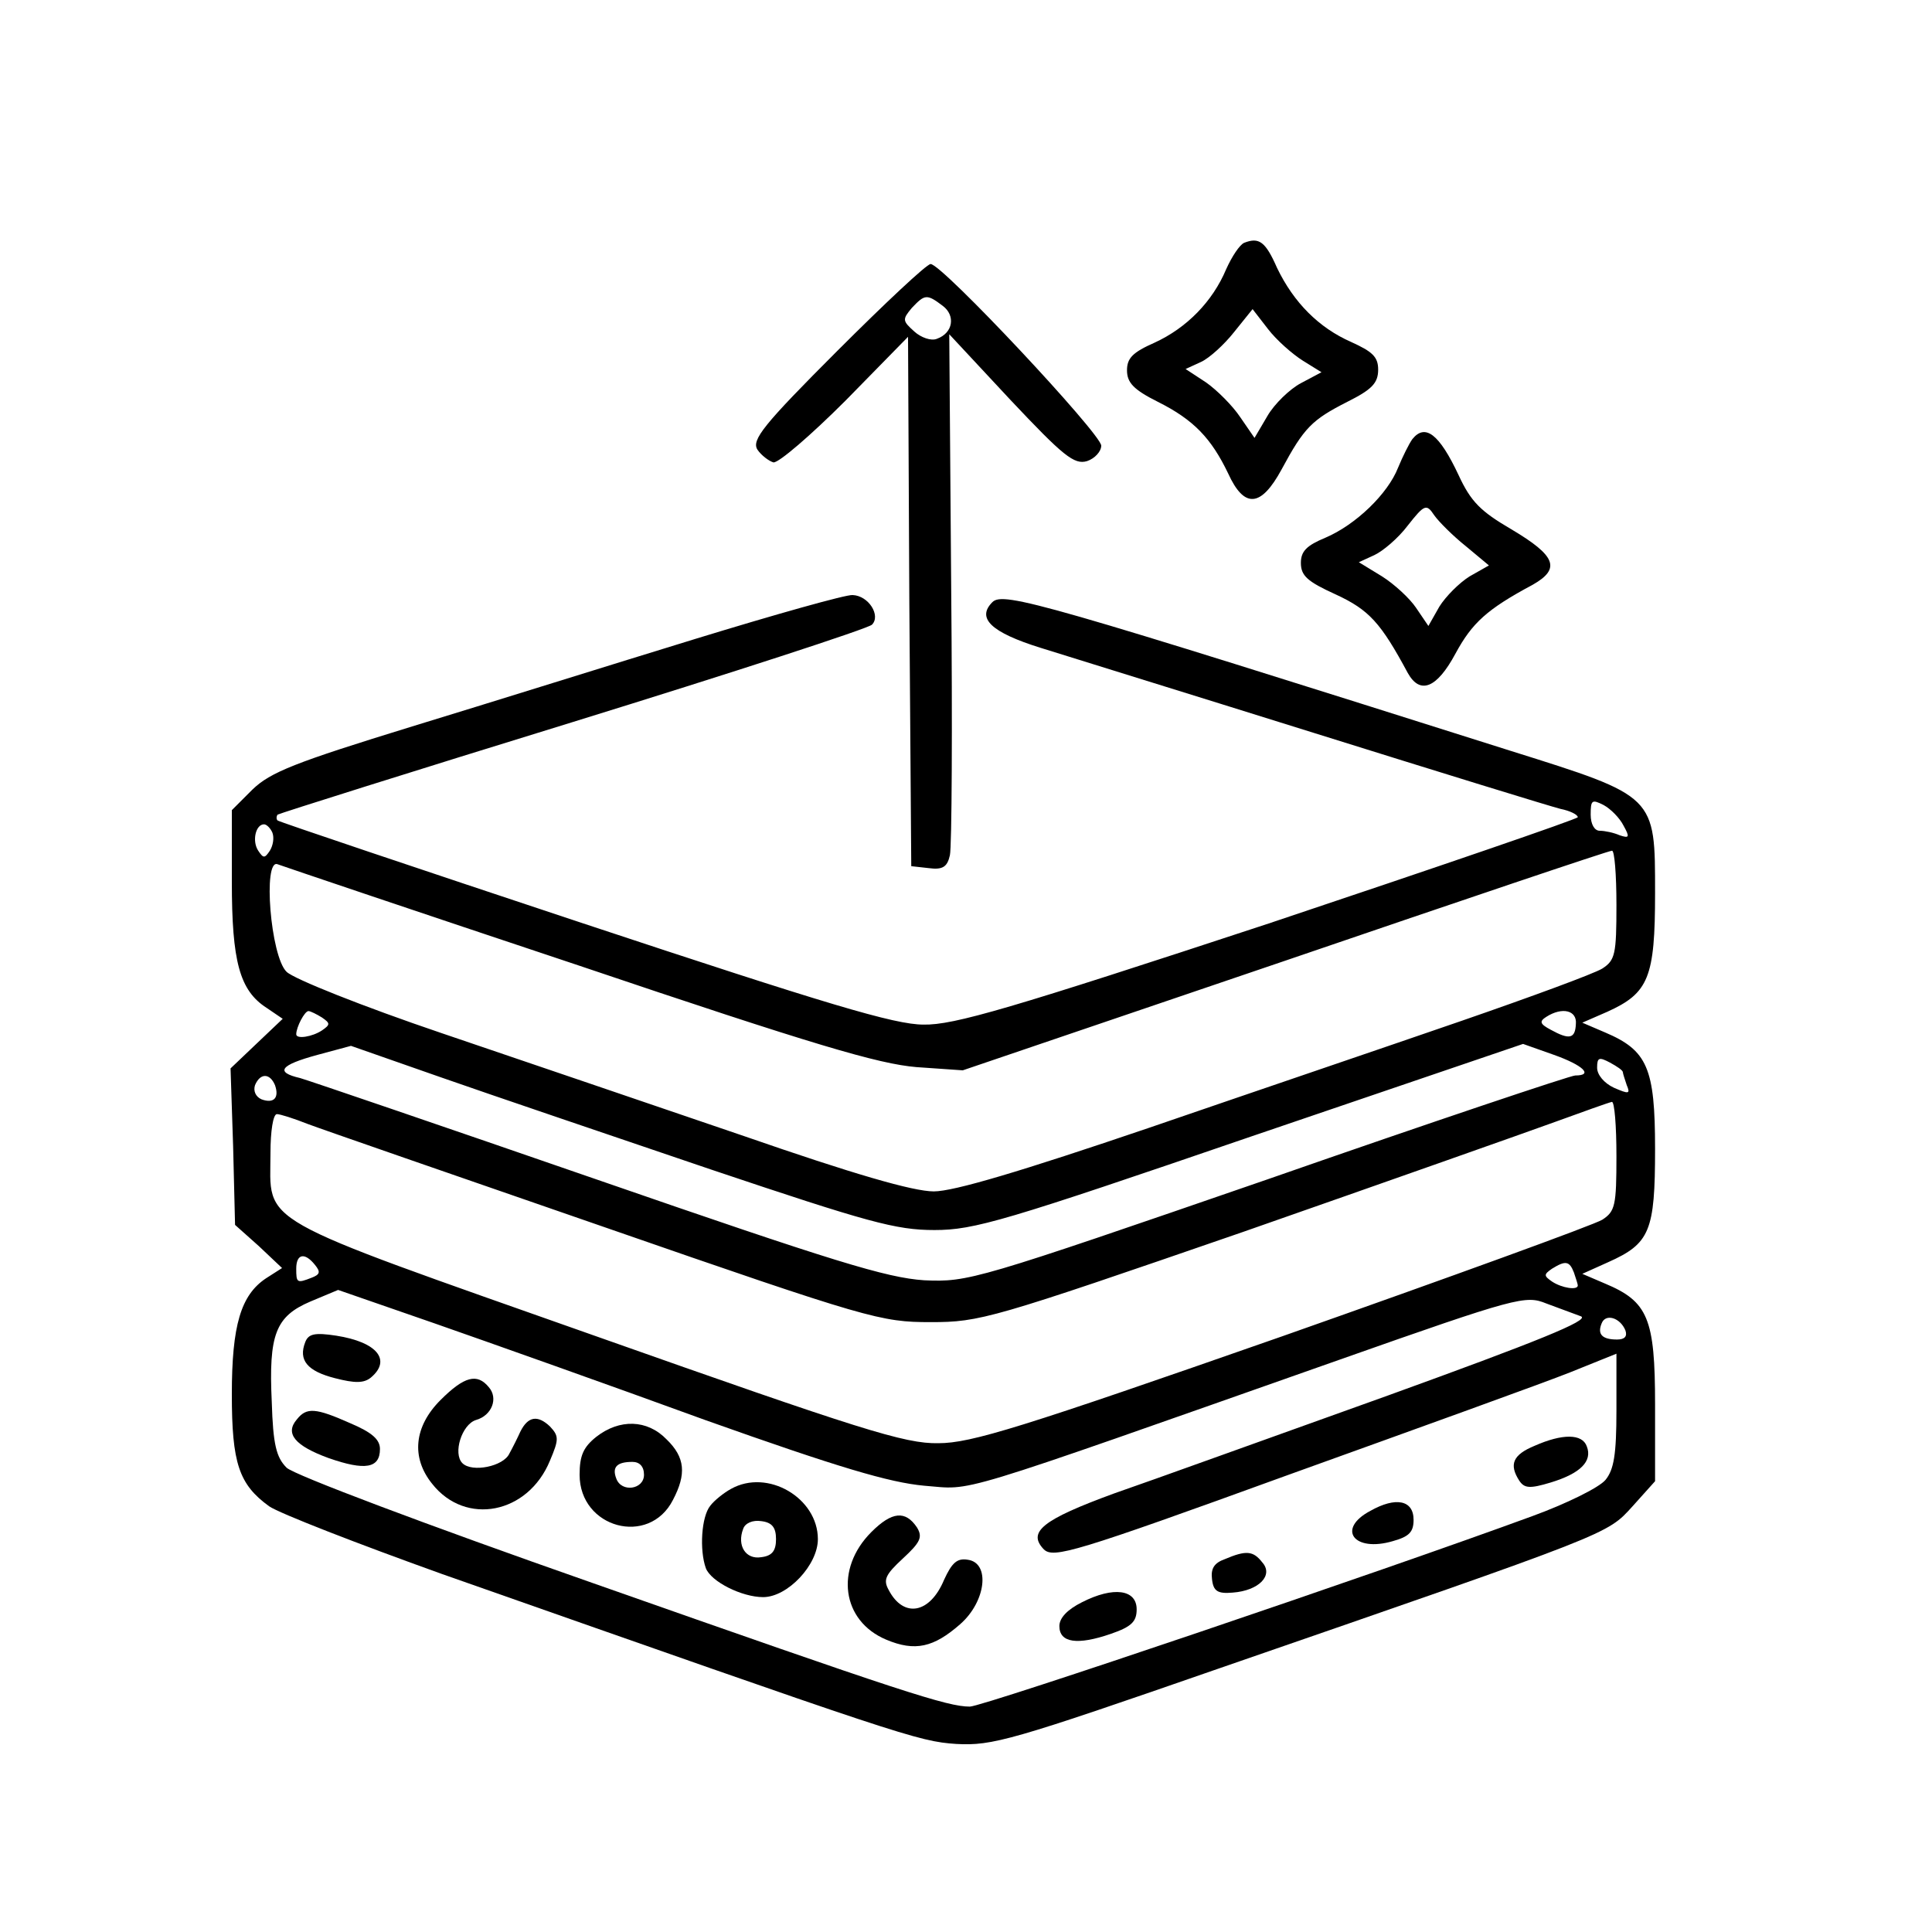
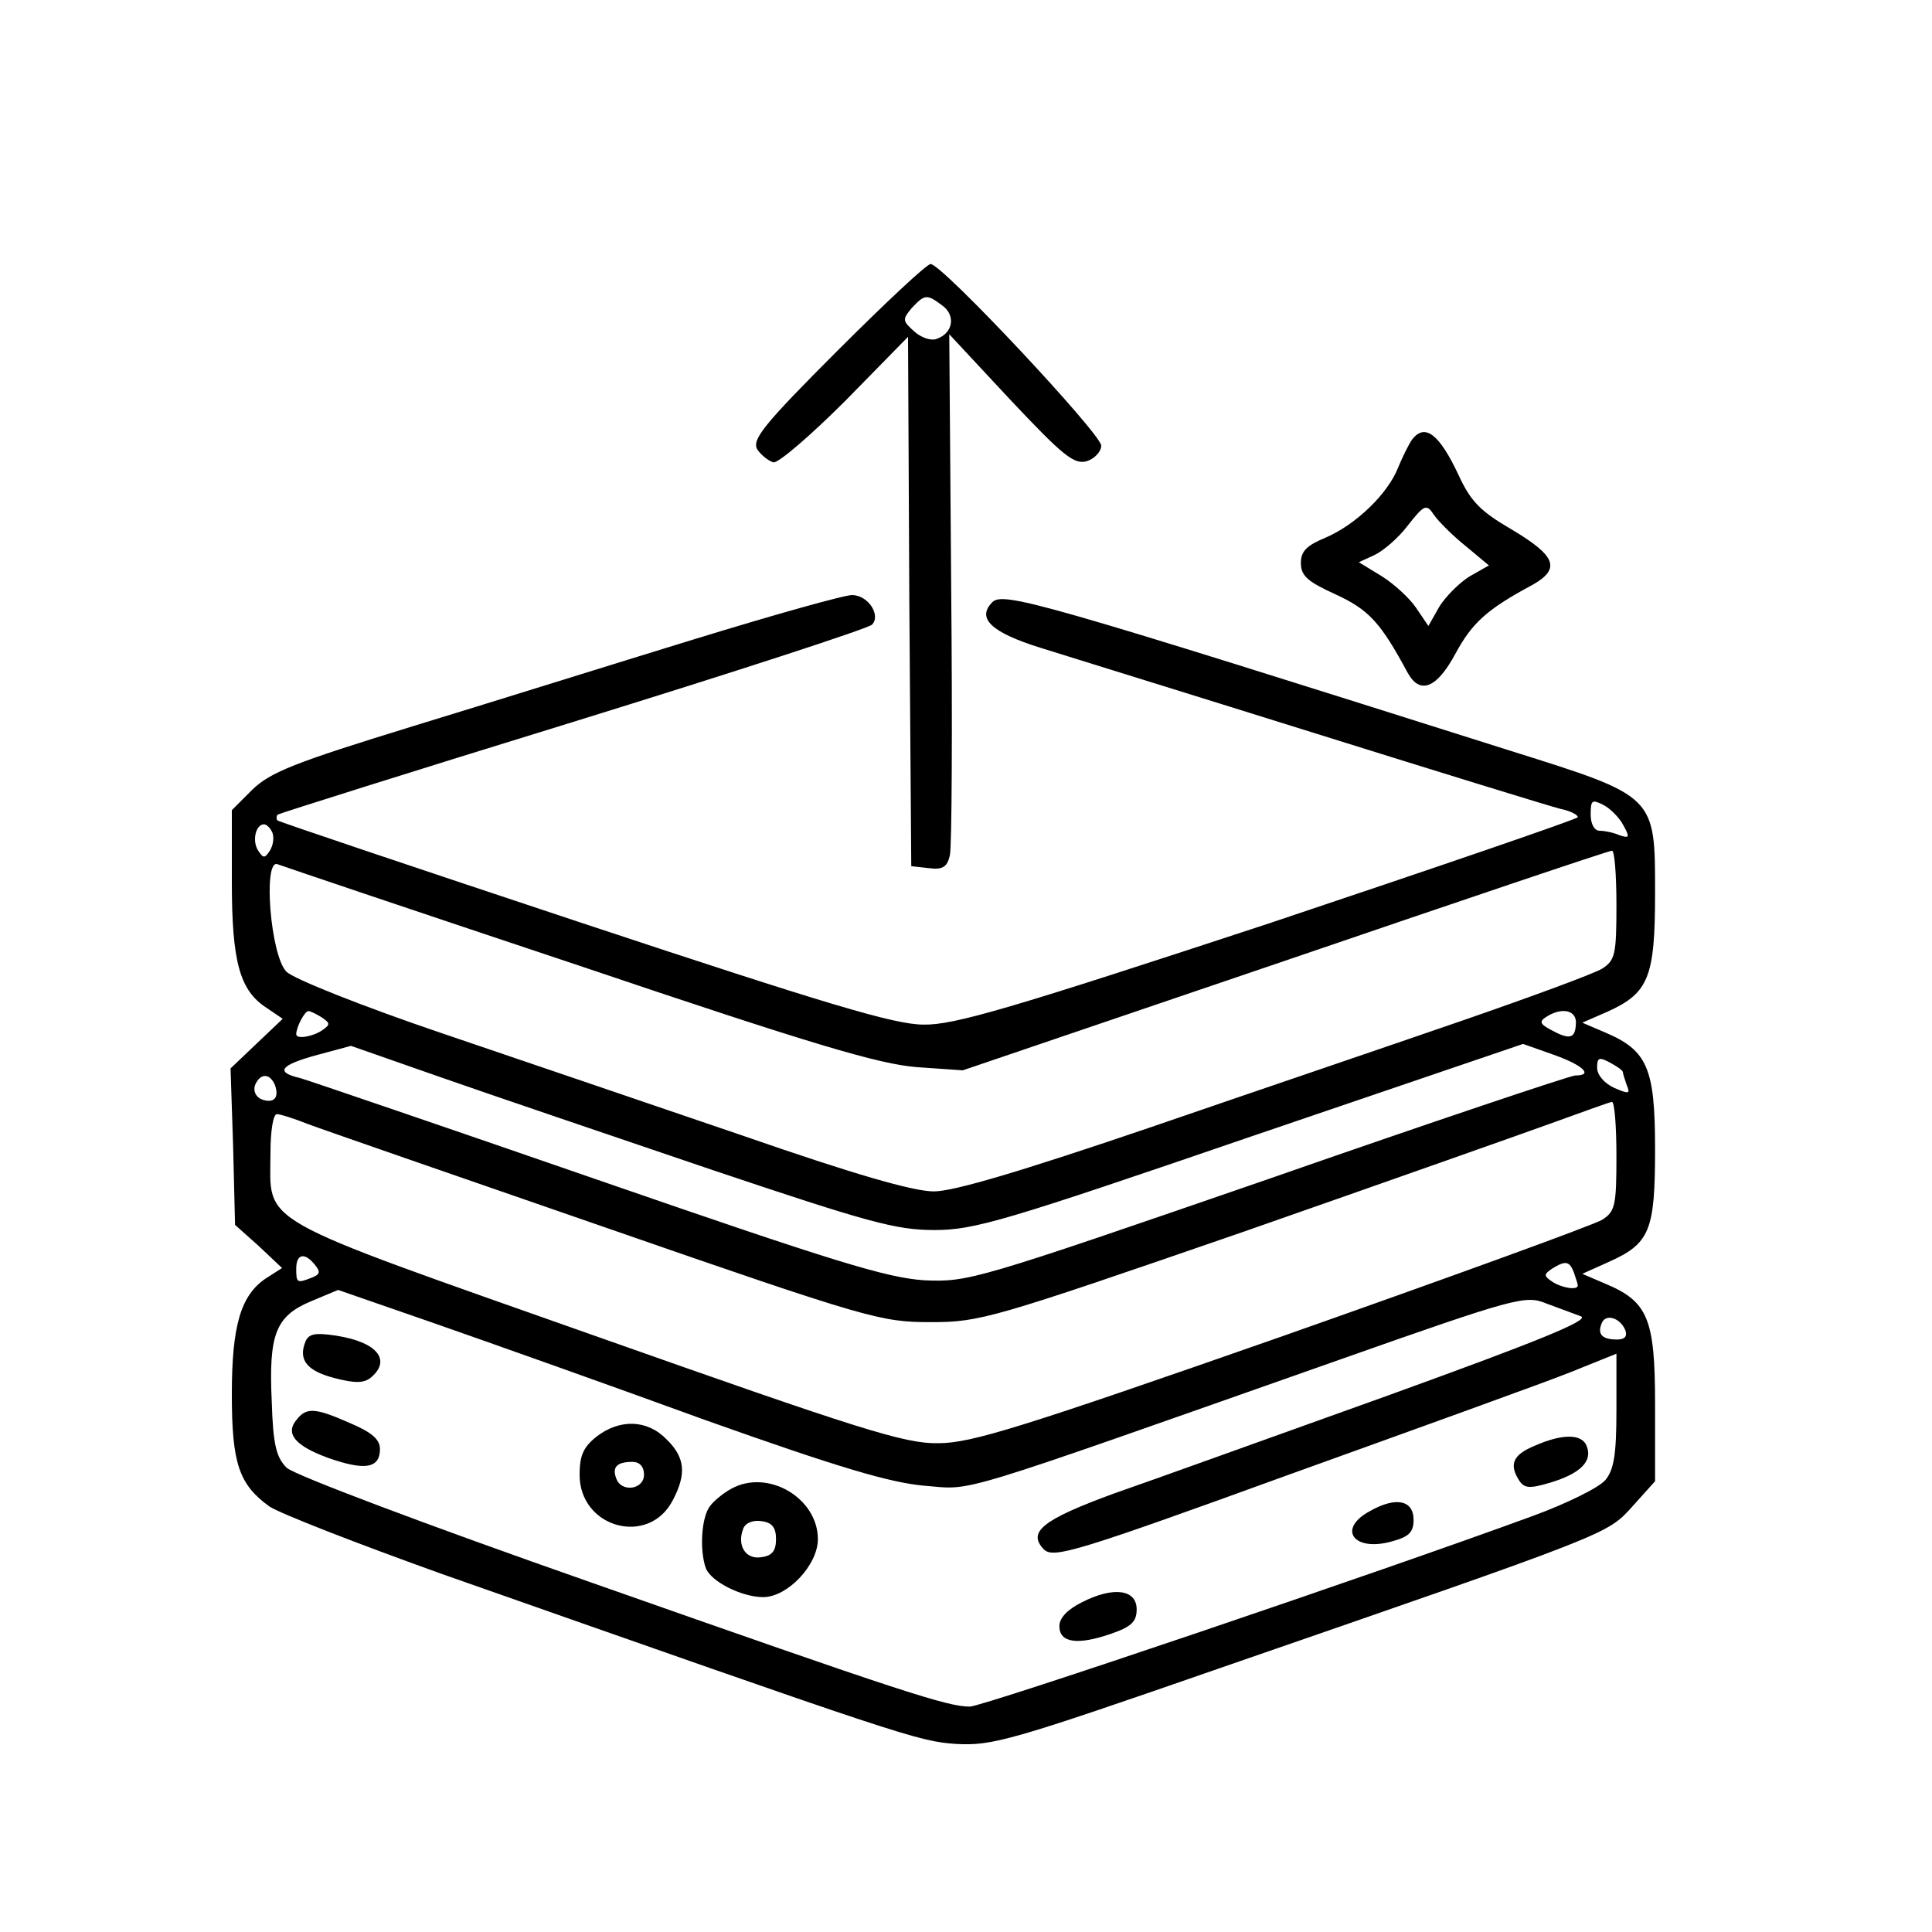
<svg xmlns="http://www.w3.org/2000/svg" preserveAspectRatio="xMidYMid meet" viewBox="0 0 300 300" height="300pt" width="300pt" version="1.0">
  <g stroke="none" fill="#000000" transform="translate(0,300) scale(0.1,-0.1)">
-     <path d="M1932 2623 c-7 -3 -19 -21 -28 -41 -21 -50 -61 -91 -111 -114 -34 -15 -43 -24 -43 -43 0 -19 10 -30 48 -49 56 -28 83 -57 109 -111 25 -55 51 -53 83 6 35 65 47 77 102 105 38 19 48 29 48 50 0 20 -9 28 -42 43 -50 22 -89 61 -115 115 -18 41 -28 48 -51 39z m91 -183 l29 -18 -32 -17 c-17 -9 -41 -32 -52 -51 l-20 -34 -22 32 c-12 18 -36 42 -53 54 l-32 21 24 11 c13 6 36 27 51 46 l29 36 24 -31 c13 -17 38 -39 54 -49z" />
    <path d="M1300 2455 c-115 -115 -133 -138 -124 -153 6 -9 18 -18 25 -20 8 -1 58 42 112 96 l97 99 2 -411 3 -411 27 -3 c22 -3 29 2 33 20 3 13 4 200 2 416 l-3 393 95 -102 c82 -87 99 -101 119 -95 12 4 22 15 22 24 0 18 -248 283 -265 282 -6 0 -71 -61 -145 -135z m164 70 c20 -15 16 -42 -9 -51 -9 -4 -25 2 -35 11 -19 17 -19 19 -4 37 20 21 23 22 48 3z" />
    <path d="M2193 2318 c-5 -7 -15 -27 -22 -44 -16 -41 -66 -89 -113 -109 -29 -12 -38 -21 -38 -39 0 -20 10 -29 54 -49 52 -24 70 -44 112 -122 19 -34 45 -24 74 30 26 48 49 69 120 107 44 25 36 45 -33 86 -48 28 -63 43 -82 84 -30 64 -52 81 -72 56z m83 -166 l36 -30 -30 -17 c-16 -10 -37 -31 -47 -47 l-17 -30 -19 28 c-10 15 -34 37 -53 49 l-36 22 24 11 c13 6 37 26 52 46 26 33 29 34 41 16 7 -10 29 -32 49 -48z" />
    <path d="M1080 2008 c-124 -38 -322 -100 -440 -136 -182 -56 -220 -71 -248 -98 l-32 -32 0 -111 c0 -124 12 -169 54 -196 l25 -17 -40 -38 -41 -39 4 -121 3 -122 37 -33 36 -34 -25 -16 c-39 -26 -53 -73 -53 -180 0 -107 11 -140 58 -174 16 -11 137 -58 268 -105 717 -252 739 -260 799 -264 56 -3 85 5 410 118 610 211 600 207 640 251 l35 39 0 119 c0 134 -11 160 -78 188 l-35 15 40 18 c65 29 73 48 73 176 0 126 -12 153 -78 181 l-35 15 39 17 c64 29 74 53 74 184 0 152 2 150 -224 221 -724 229 -788 248 -805 231 -25 -25 -2 -47 75 -71 38 -12 229 -71 424 -132 195 -61 367 -114 383 -118 15 -3 27 -9 27 -13 -1 -3 -217 -77 -480 -165 -401 -132 -489 -158 -536 -157 -45 0 -151 32 -528 157 -259 86 -473 158 -475 160 -2 2 -2 6 0 9 3 2 209 67 459 144 249 77 458 145 464 151 14 14 -5 45 -30 46 -10 1 -120 -30 -244 -68z m1441 -290 c10 -18 9 -20 -6 -15 -9 4 -23 7 -31 7 -8 0 -14 10 -14 25 0 23 2 24 20 15 11 -6 25 -20 31 -32z m-2098 -11 c3 -8 1 -20 -4 -28 -8 -12 -10 -12 -18 0 -10 15 -4 41 9 41 4 0 10 -6 13 -13z m2087 -112 c0 -77 -2 -86 -22 -99 -13 -8 -111 -44 -218 -81 -107 -37 -325 -111 -485 -166 -200 -68 -304 -99 -335 -99 -32 0 -125 27 -295 86 -138 47 -349 119 -470 160 -121 41 -229 84 -240 95 -25 24 -37 176 -14 167 8 -3 218 -74 467 -157 367 -124 466 -153 525 -158 l72 -5 500 170 c275 94 503 171 508 171 4 1 7 -37 7 -84z m-2010 -175 c13 -9 13 -11 0 -20 -15 -10 -40 -14 -40 -6 0 11 13 36 19 36 3 0 13 -5 21 -10z m1947 -10 c-1 -23 -10 -25 -39 -9 -17 9 -18 13 -7 20 25 16 48 10 46 -11z m-1343 -226 c244 -82 287 -94 347 -94 62 0 109 14 491 145 l423 144 48 -17 c45 -16 62 -32 33 -32 -7 0 -222 -72 -477 -161 -455 -157 -465 -160 -534 -157 -59 4 -140 29 -507 156 -240 83 -448 154 -462 158 -39 9 -32 20 27 36 l52 14 140 -49 c77 -27 266 -91 419 -143z m1416 151 c0 -2 3 -11 6 -20 6 -14 3 -14 -20 -4 -15 7 -26 20 -26 31 0 16 3 17 20 8 11 -6 20 -12 20 -15z m-2093 -20 c7 -20 -2 -29 -21 -22 -9 4 -13 13 -10 22 8 19 23 19 31 0z m2083 -110 c0 -77 -2 -86 -22 -99 -13 -8 -236 -89 -497 -181 -406 -142 -483 -166 -534 -166 -52 -1 -121 21 -534 167 -535 189 -503 171 -503 284 0 33 4 60 10 60 5 0 27 -7 47 -15 21 -8 229 -80 463 -161 409 -142 428 -147 505 -147 77 0 94 5 485 140 223 78 441 155 485 171 44 16 83 30 88 31 4 0 7 -37 7 -84z m-2021 -169 c9 -11 8 -15 -5 -20 -23 -9 -24 -8 -24 14 0 23 13 26 29 6z m1955 -12 c3 -9 6 -18 6 -20 0 -8 -25 -4 -40 6 -13 9 -13 11 0 20 21 13 27 12 34 -6z m-1349 -229 c208 -74 286 -97 340 -102 79 -6 30 -21 646 196 275 97 288 100 320 87 19 -7 43 -16 54 -20 14 -6 -68 -39 -300 -123 -176 -63 -367 -132 -425 -152 -112 -41 -135 -60 -109 -87 15 -14 47 -5 380 116 200 72 397 143 437 159 l72 29 0 -88 c0 -69 -4 -92 -17 -108 -10 -12 -61 -37 -113 -56 -234 -86 -854 -296 -874 -296 -35 0 -103 22 -586 192 -257 90 -464 168 -475 179 -16 16 -21 36 -23 102 -5 105 6 133 60 156 l43 18 150 -52 c83 -29 272 -96 420 -150z m1429 139 c3 -9 -1 -14 -13 -14 -23 0 -31 8 -24 25 6 16 29 9 37 -11z" />
    <path d="M474 916 c-11 -28 3 -45 46 -56 31 -8 45 -8 56 1 32 27 10 55 -54 65 -33 5 -43 3 -48 -10z" />
-     <path d="M684 826 c-41 -41 -46 -89 -13 -130 52 -66 149 -47 183 36 14 33 14 38 0 53 -19 18 -34 16 -46 -8 -4 -9 -12 -25 -17 -34 -9 -20 -58 -30 -73 -15 -15 15 -1 60 21 67 25 7 35 34 20 51 -18 22 -38 17 -75 -20z" />
    <path d="M461 796 c-19 -22 -3 -41 49 -60 57 -20 80 -16 80 14 0 15 -13 26 -46 40 -54 24 -68 25 -83 6z" />
    <path d="M926 769 c-20 -16 -26 -29 -26 -59 0 -83 108 -112 145 -39 21 40 19 66 -10 94 -30 31 -73 32 -109 4z m74 -59 c0 -23 -35 -28 -43 -6 -7 18 1 26 25 26 11 0 18 -7 18 -20z" />
    <path d="M2383 755 c-34 -14 -40 -29 -24 -54 8 -12 16 -13 49 -3 46 14 65 33 56 56 -7 20 -38 20 -81 1z" />
-     <path d="M1135 688 c-11 -6 -26 -18 -32 -26 -14 -17 -17 -69 -7 -97 8 -21 56 -45 89 -45 38 0 85 50 85 90 0 64 -78 110 -135 78z m70 -78 c0 -18 -6 -26 -23 -28 -24 -4 -38 18 -28 44 3 9 15 14 28 12 17 -2 23 -10 23 -28z" />
+     <path d="M1135 688 c-11 -6 -26 -18 -32 -26 -14 -17 -17 -69 -7 -97 8 -21 56 -45 89 -45 38 0 85 50 85 90 0 64 -78 110 -135 78m70 -78 c0 -18 -6 -26 -23 -28 -24 -4 -38 18 -28 44 3 9 15 14 28 12 17 -2 23 -10 23 -28z" />
    <path d="M2128 654 c-53 -28 -26 -65 35 -47 25 7 32 14 32 33 0 31 -28 36 -67 14z" />
-     <path d="M1353 621 c-57 -57 -46 -138 23 -167 45 -19 74 -12 115 24 40 35 47 95 12 100 -17 3 -25 -5 -37 -31 -22 -53 -63 -60 -86 -16 -9 16 -5 24 22 49 27 25 31 33 22 48 -18 27 -39 25 -71 -7z" />
-     <path d="M1902 579 c-17 -6 -22 -15 -20 -31 2 -19 9 -23 32 -21 41 3 64 27 46 47 -14 18 -25 19 -58 5z" />
    <path d="M1680 512 c-22 -11 -35 -24 -35 -37 0 -26 28 -30 80 -12 32 11 40 19 40 38 0 31 -36 36 -85 11z" />
  </g>
</svg>